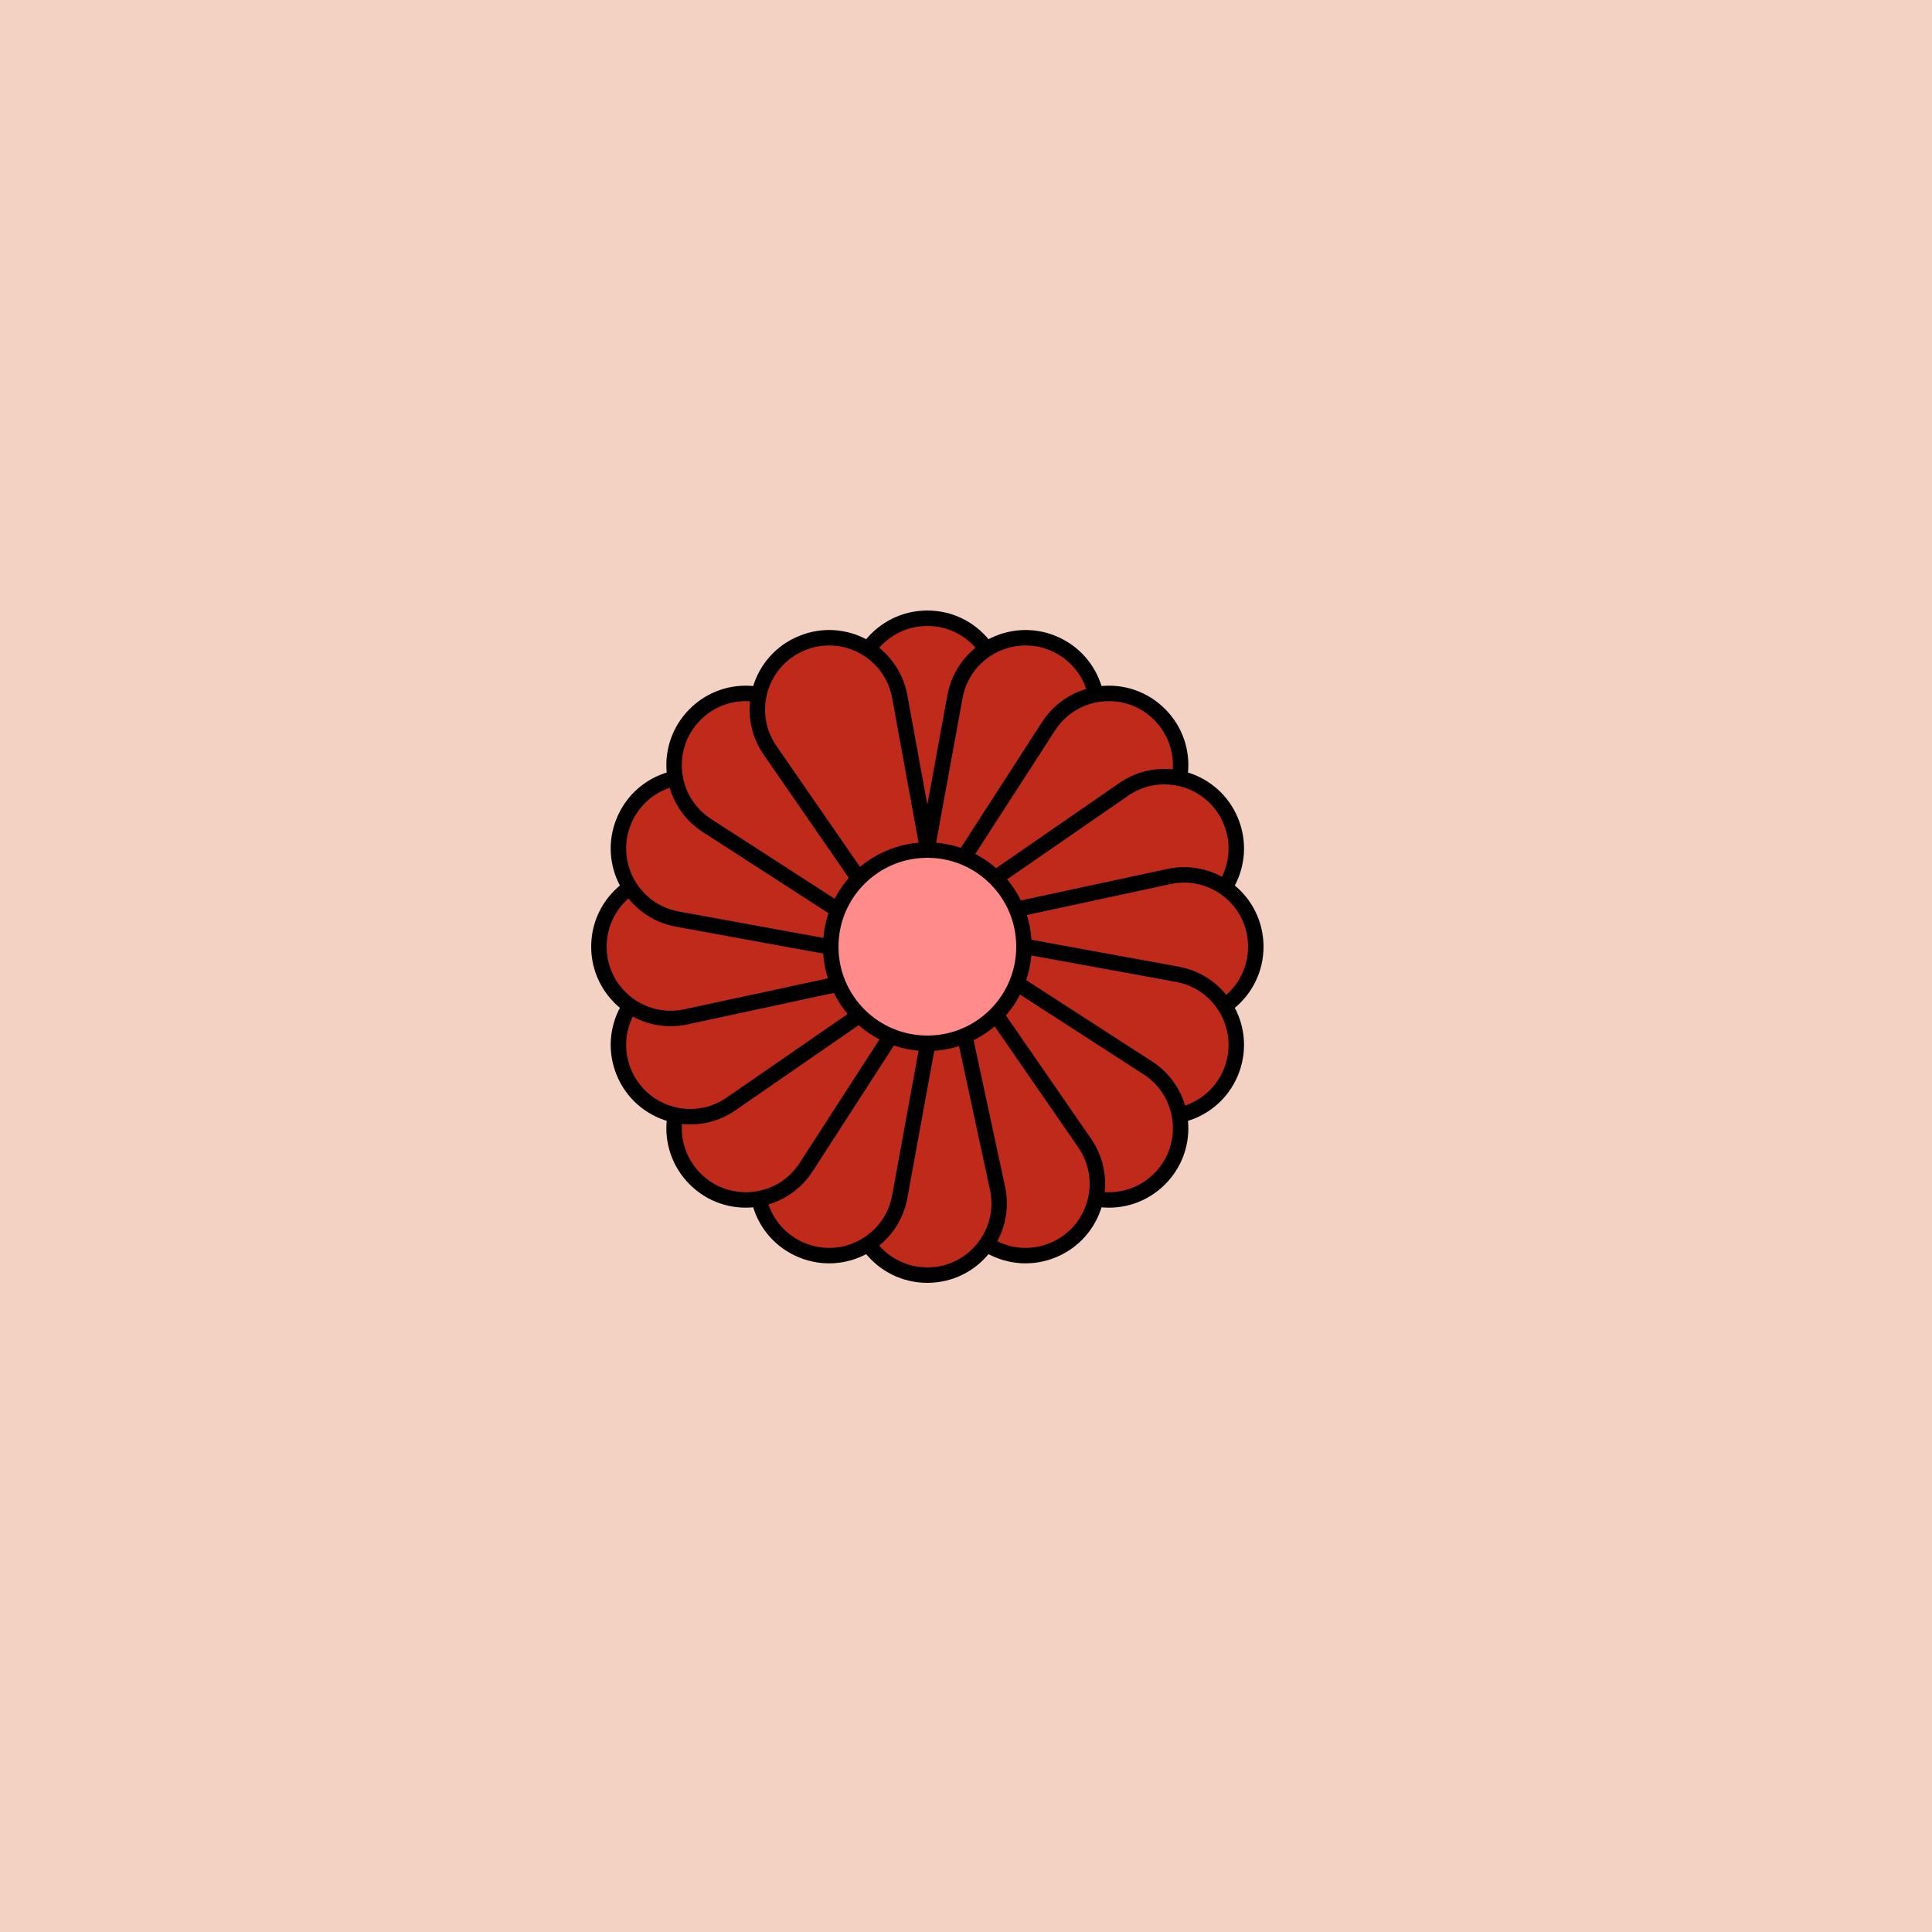
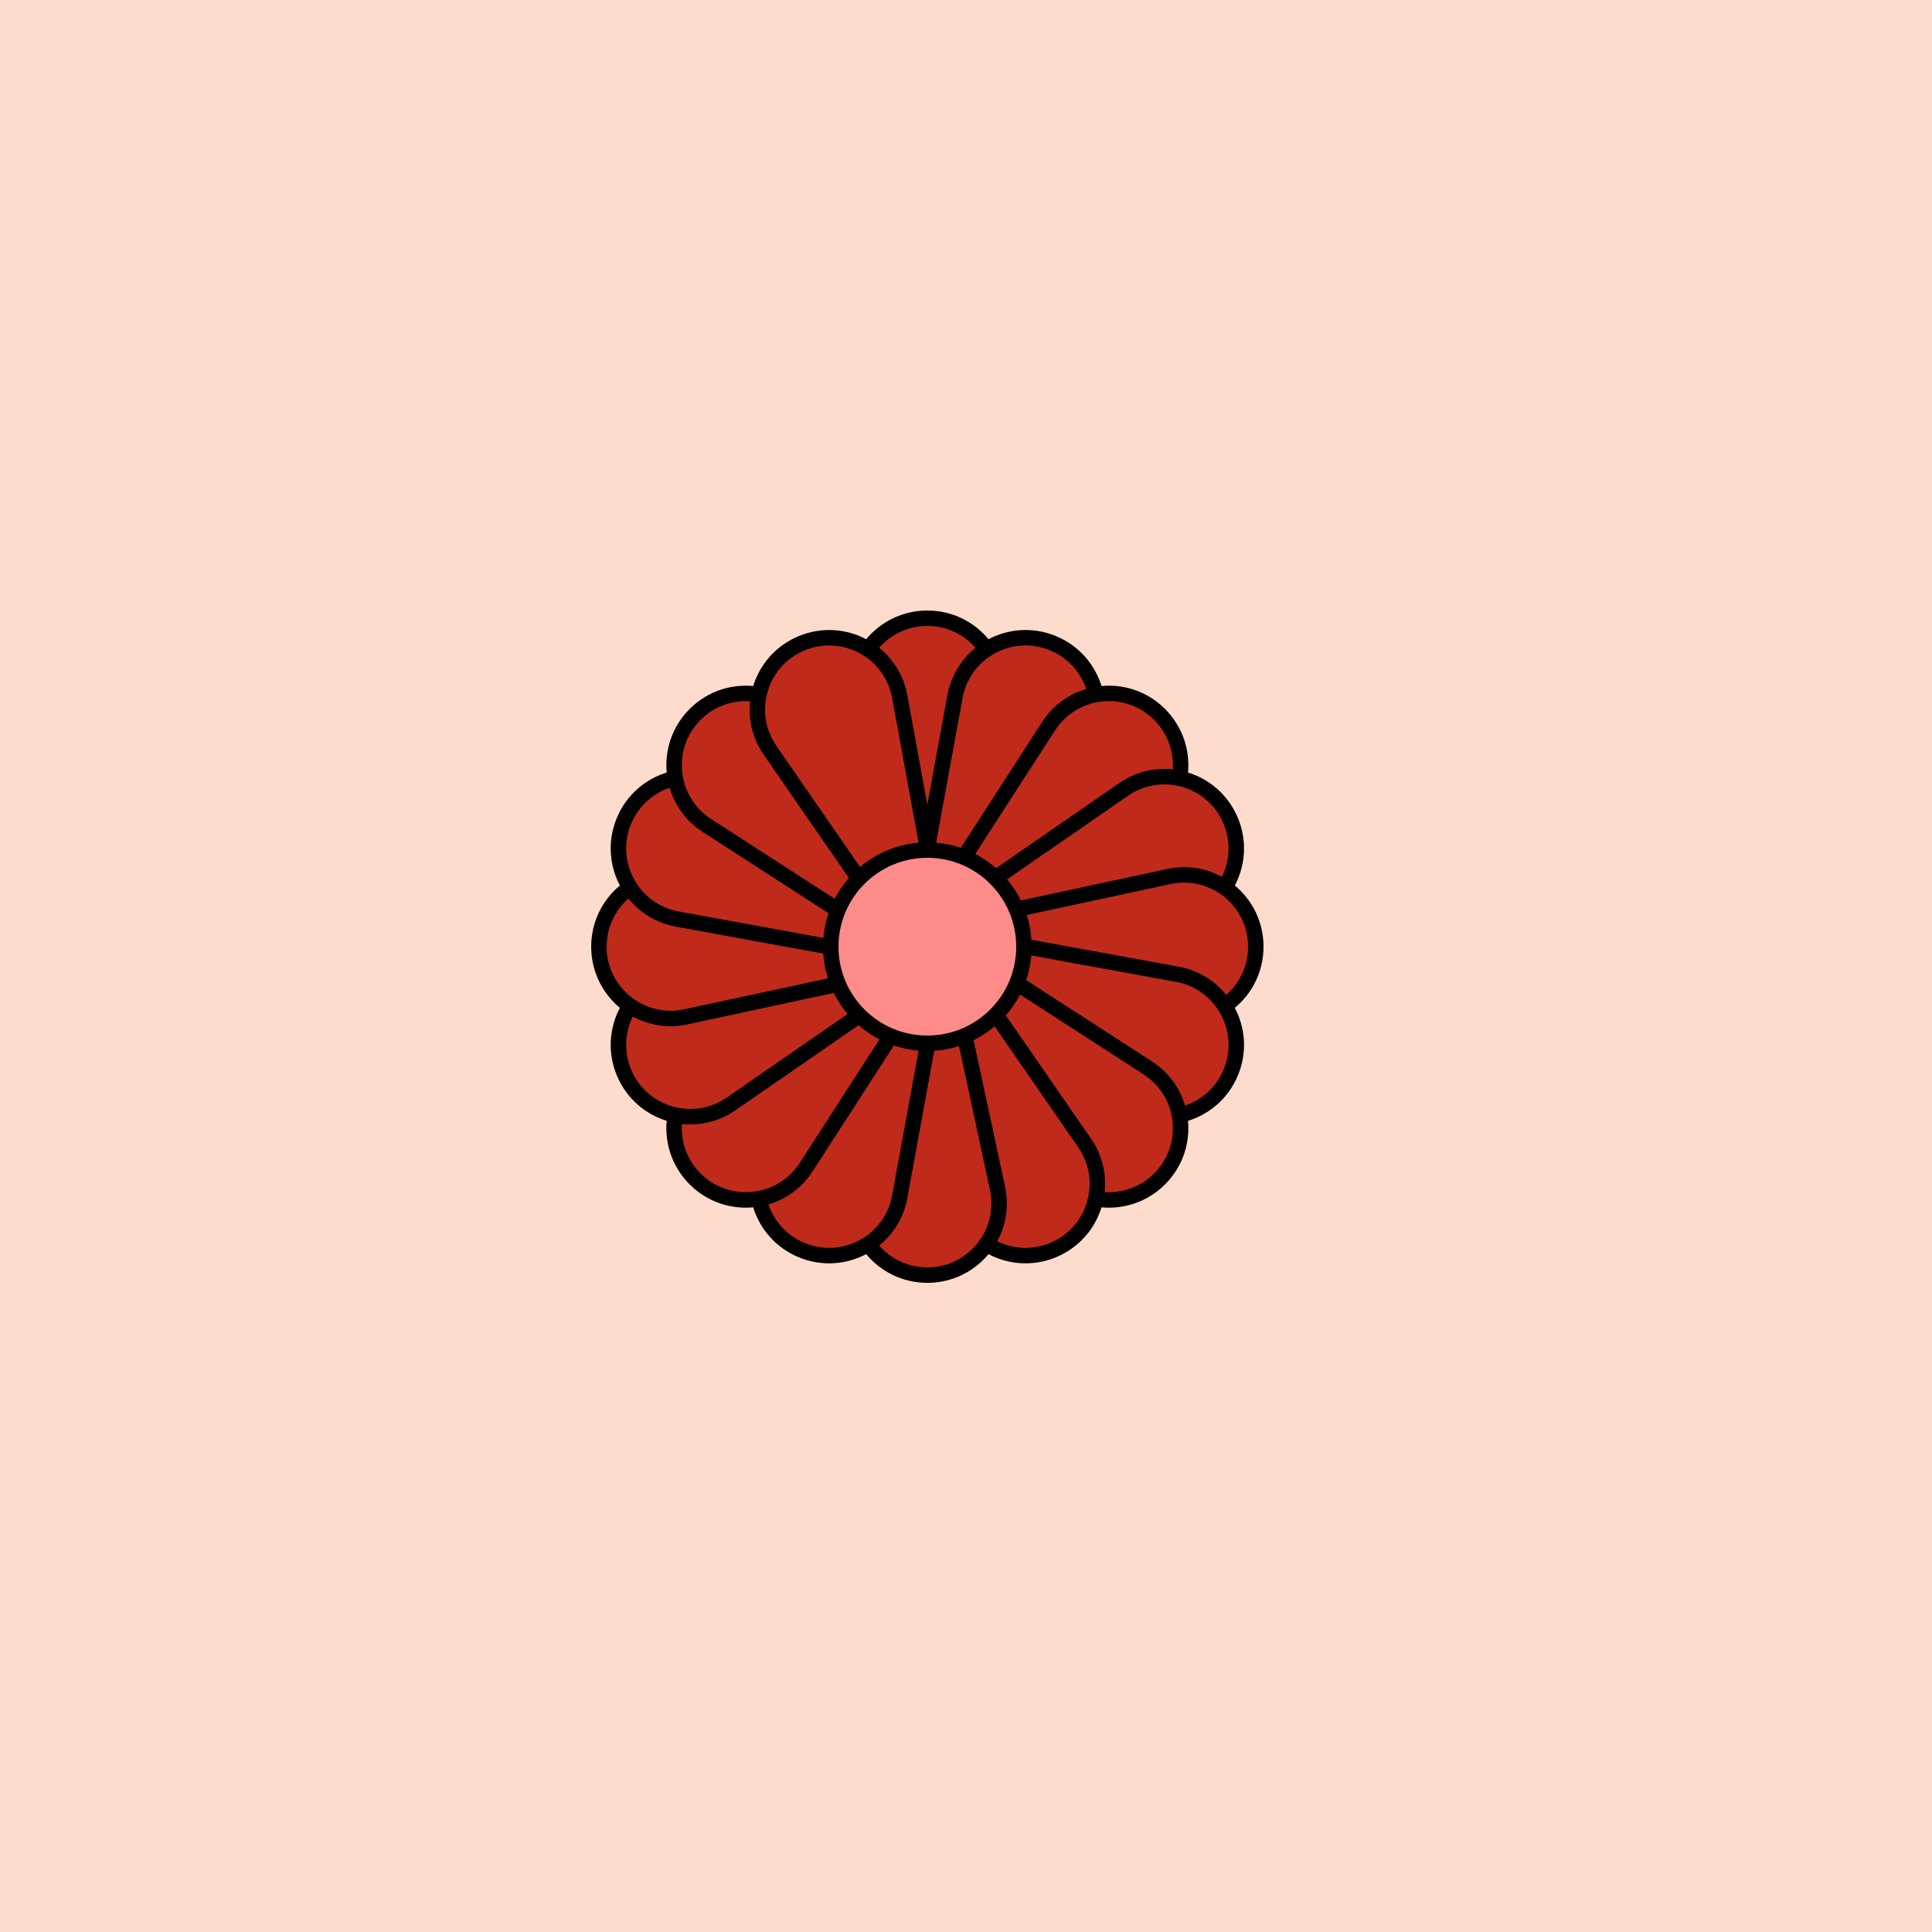
<svg xmlns="http://www.w3.org/2000/svg" xmlns:xlink="http://www.w3.org/1999/xlink" viewBox="0 0 500 500" fill="none">
-   <rect width="500" height="500" fill="#F2F2F2" />
  <rect id="rect" style="mix-blend-mode:overlay" opacity=".2" width="100%" height="100%" fill="#FB5408" />
  <defs>
    <filter id="Gl" x="-50%" y="-50%" width="200%" height="200%">
      <feTurbulence baseFrequency="0.03" />
      <feDisplacementMap in="SourceGraphic" scale="7" />
      <feOffset dy="-5" dx="-10" />
      <feDropShadow dx="8" dy="8" flood-color="#000000" flood-opacity="1" stdDeviation="0" />
    </filter>
  </defs>
  <g filter="url(#Gl)" stroke="#000000" stroke-width="4">
    <defs>
      <path id="ps-12" d="M231.839 187.485C229.349 175.917 238.166 165 250 165V165C261.834 165 270.651 175.917 268.161 187.485L257.262 238.134C256.526 241.556 253.5 244 250 244V244C246.5 244 243.474 241.556 242.738 238.134L231.839 187.485Z" />
      <mask id="fpc">
        <rect height="100%" width="100%" fill="white" />
        <use transform="rotate(22.500 250 250)" xlink:href="#ps-12" fill="black" />
      </mask>
    </defs>
    <use transform="rotate(0.0 250 250)" xlink:href="#ps-12" mask="url(#fpc)" fill="#C02A1B" />
    <use transform="rotate(22.500 250 250)" xlink:href="#ps-12" mask="url(#fpc)" fill="#C02A1B" />
    <use transform="rotate(45.0 250 250)" xlink:href="#ps-12" mask="url(#fpc)" fill="#C02A1B" />
    <use transform="rotate(67.500 250 250)" xlink:href="#ps-12" mask="url(#fpc)" fill="#C02A1B" />
    <use transform="rotate(90.0 250 250)" xlink:href="#ps-12" mask="url(#fpc)" fill="#C02A1B" />
    <use transform="rotate(112.500 250 250)" xlink:href="#ps-12" mask="url(#fpc)" fill="#C02A1B" />
    <use transform="rotate(135.0 250 250)" xlink:href="#ps-12" mask="url(#fpc)" fill="#C02A1B" />
    <use transform="rotate(157.500 250 250)" xlink:href="#ps-12" mask="url(#fpc)" fill="#C02A1B" />
    <use transform="rotate(180.0 250 250)" xlink:href="#ps-12" mask="url(#fpc)" fill="#C02A1B" />
    <use transform="rotate(202.500 250 250)" xlink:href="#ps-12" mask="url(#fpc)" fill="#C02A1B" />
    <use transform="rotate(225.0 250 250)" xlink:href="#ps-12" mask="url(#fpc)" fill="#C02A1B" />
    <use transform="rotate(247.500 250 250)" xlink:href="#ps-12" mask="url(#fpc)" fill="#C02A1B" />
    <use transform="rotate(270.0 250 250)" xlink:href="#ps-12" mask="url(#fpc)" fill="#C02A1B" />
    <use transform="rotate(292.500 250 250)" xlink:href="#ps-12" mask="url(#fpc)" fill="#C02A1B" />
    <use transform="rotate(315.0 250 250)" xlink:href="#ps-12" mask="url(#fpc)" fill="#C02A1B" />
    <use transform="rotate(337.500 250 250)" xlink:href="#ps-12" mask="url(#fpc)" fill="#C02A1B" />
    <circle cx="250" cy="250" r="25" fill="#FF8B8B" />
  </g>
</svg>